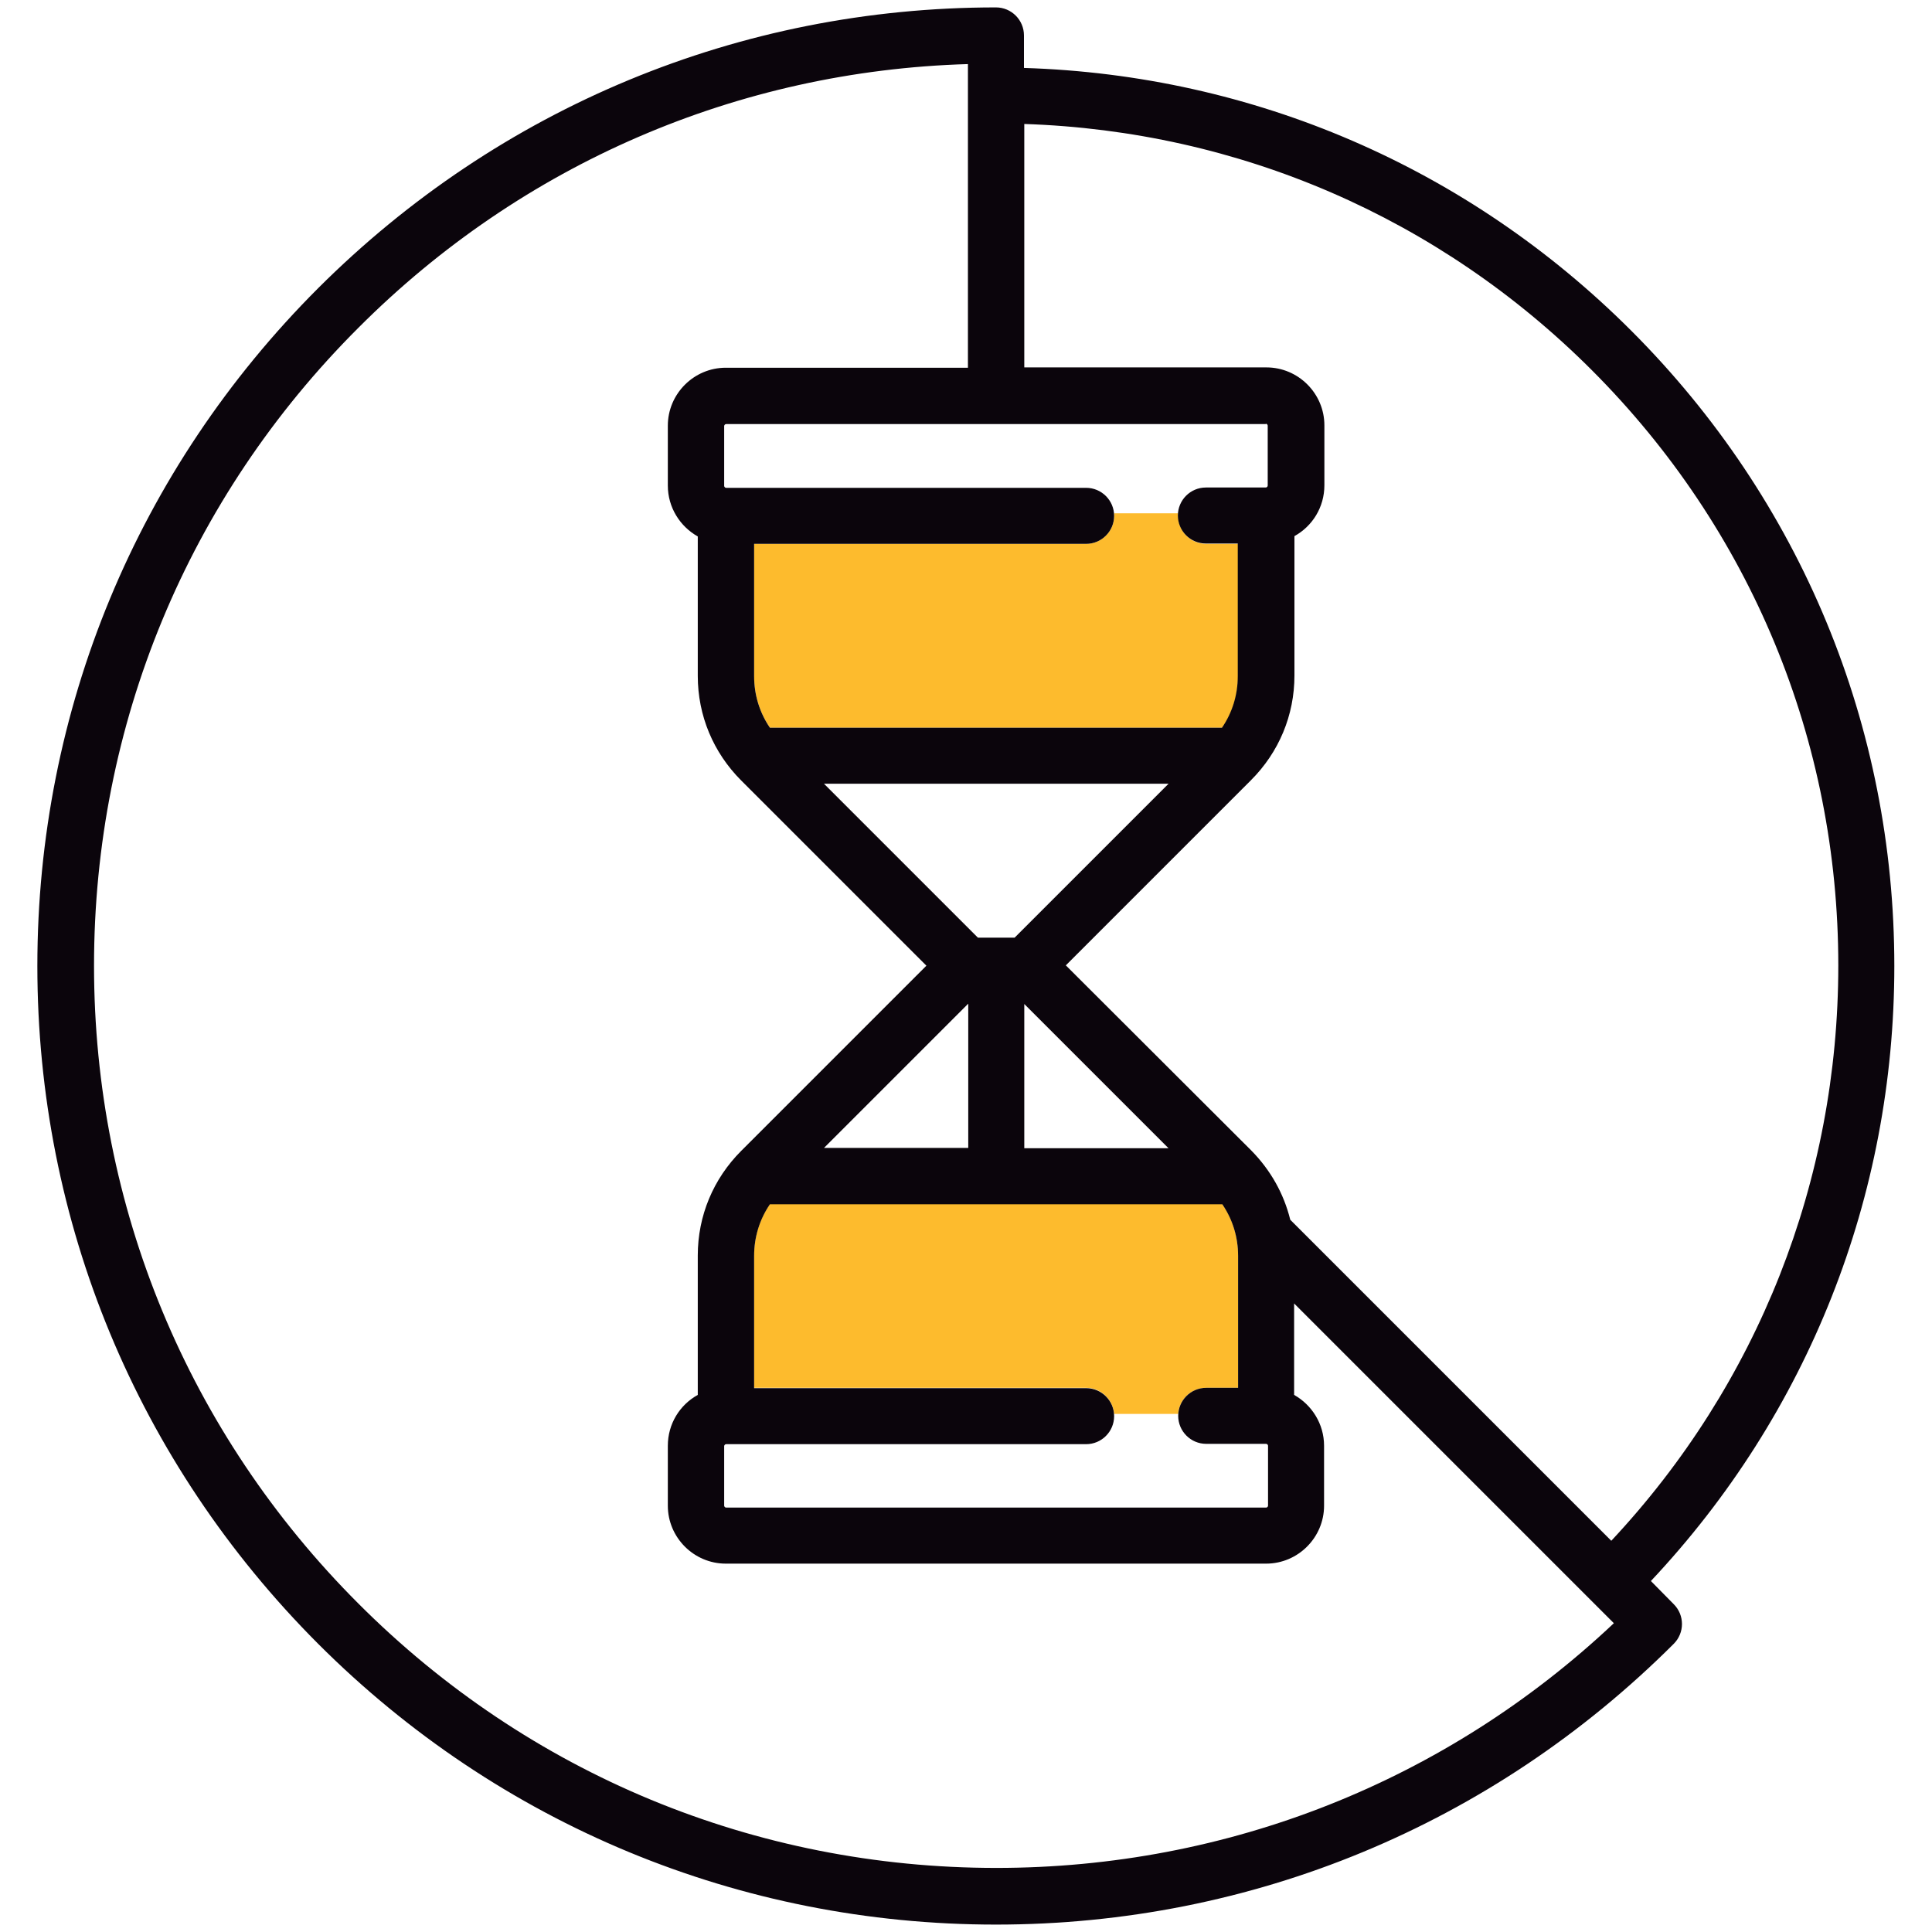
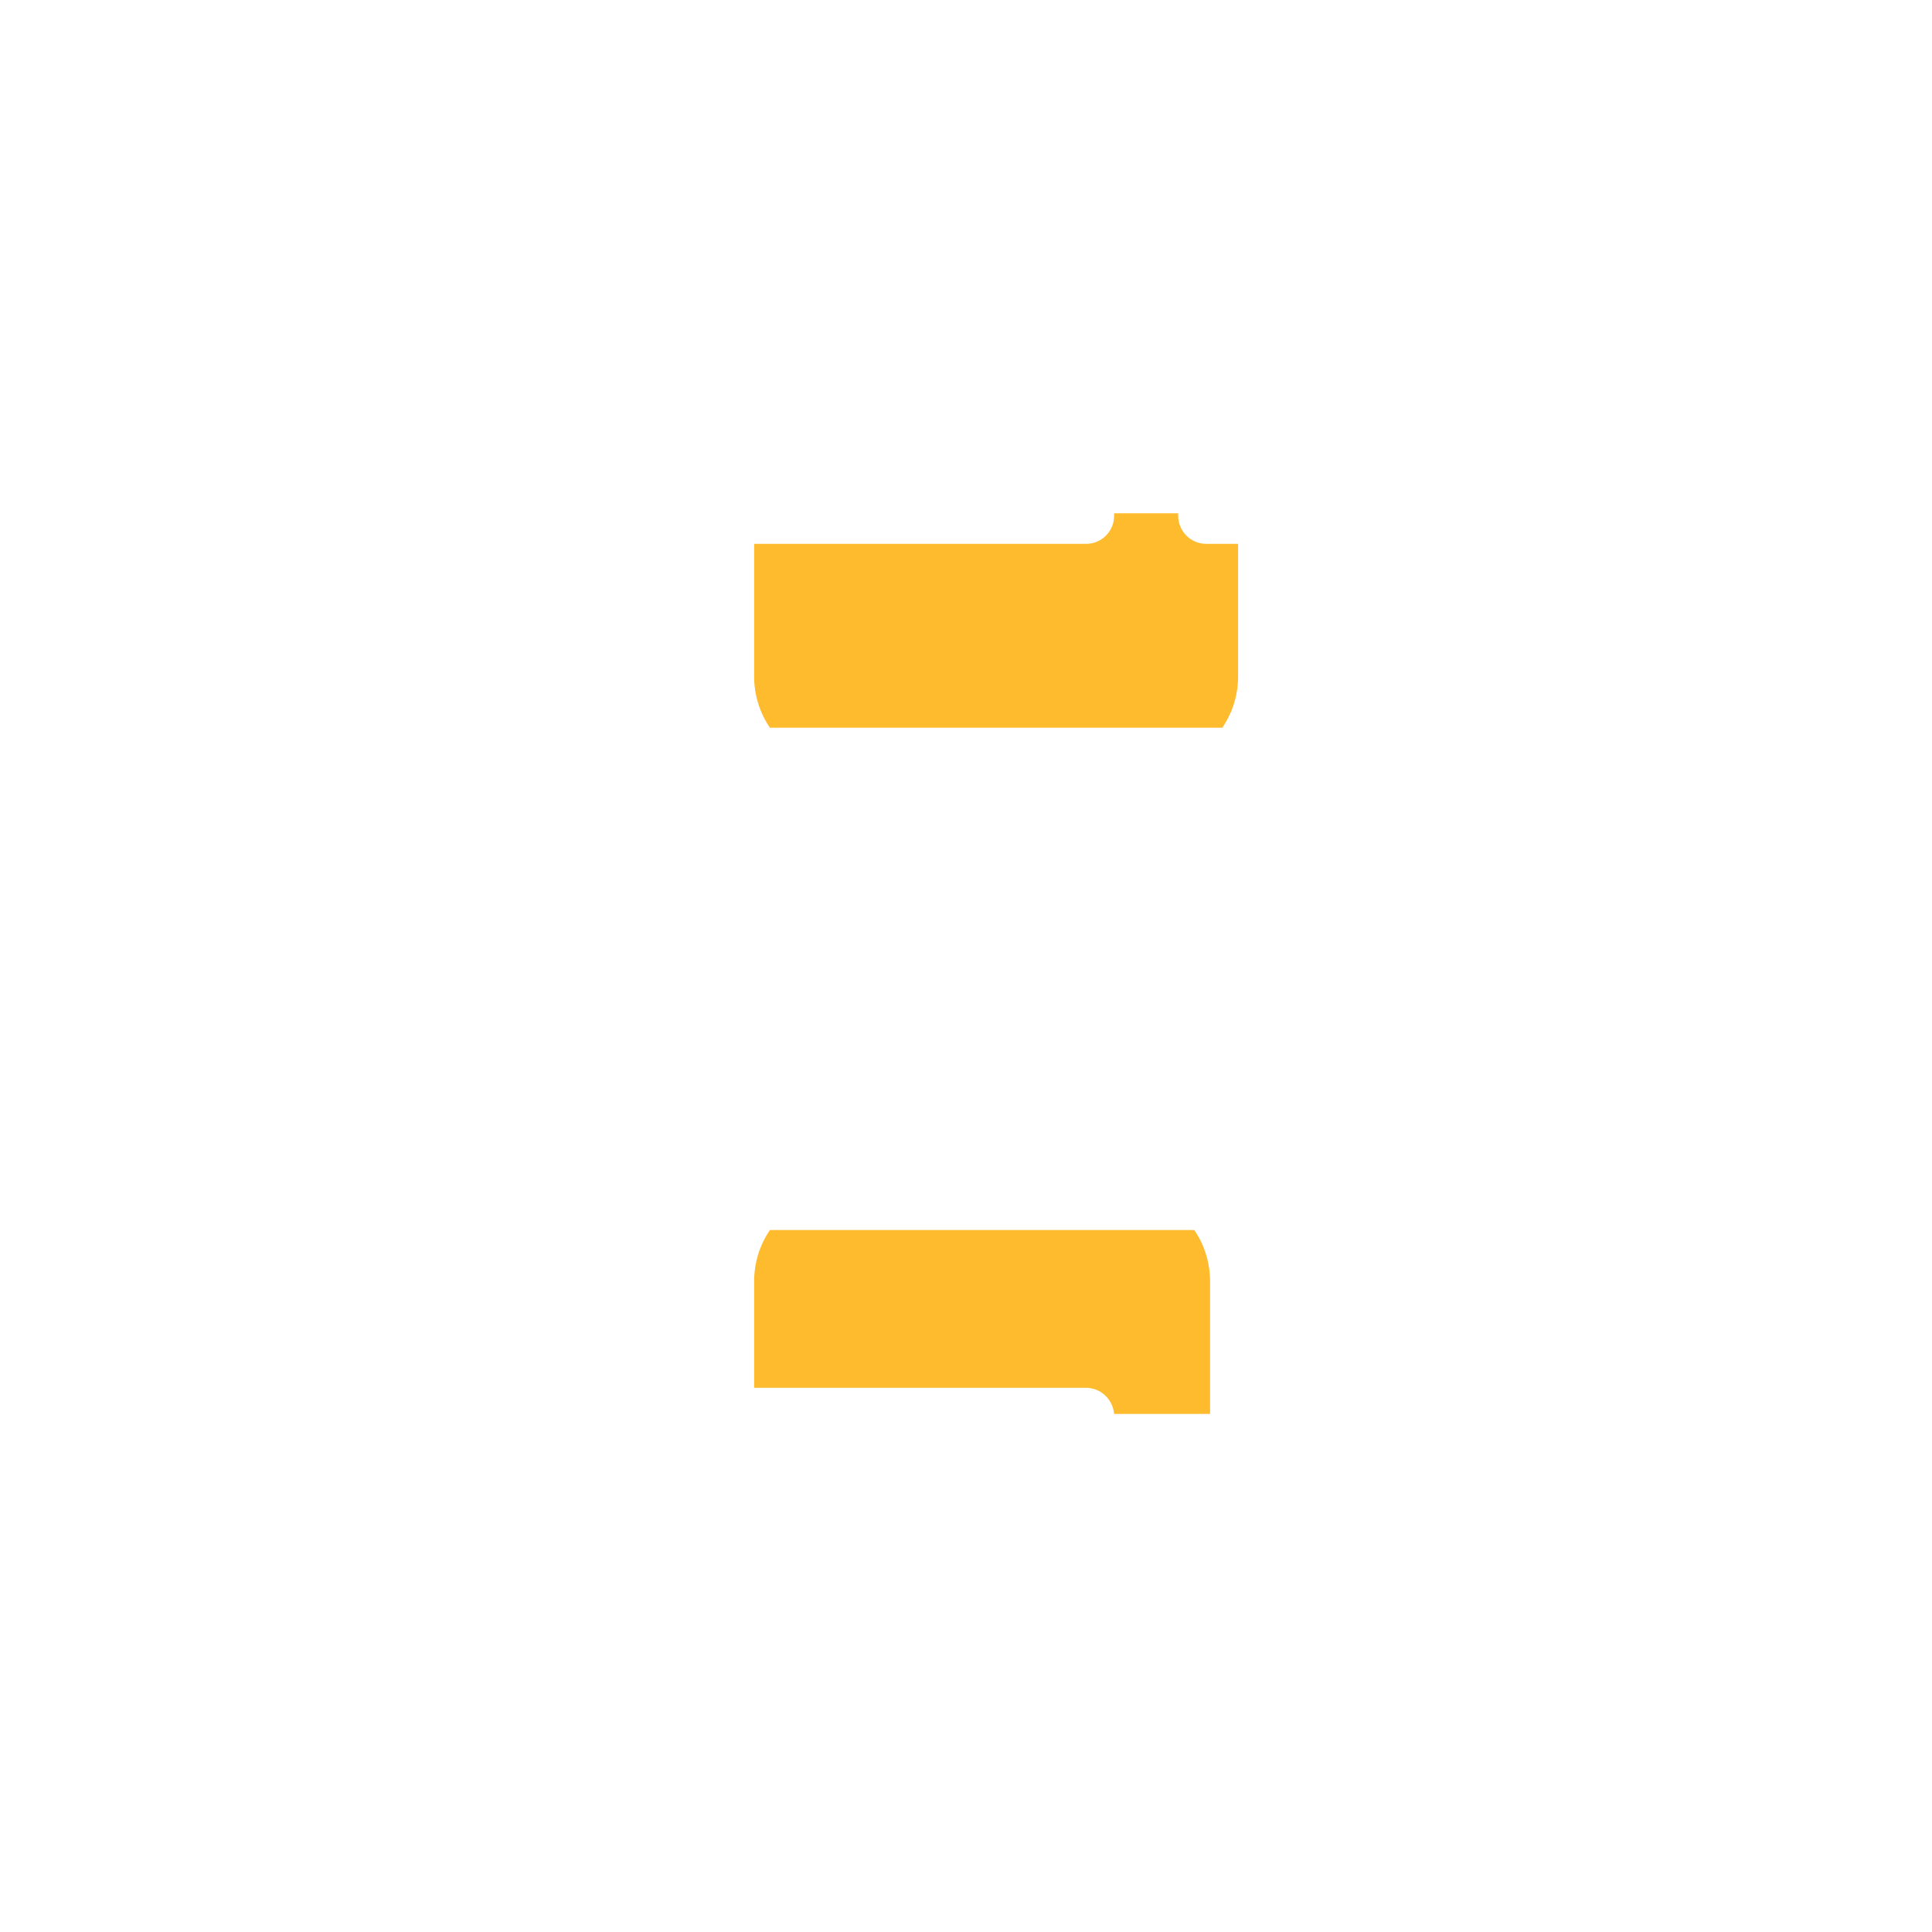
<svg xmlns="http://www.w3.org/2000/svg" viewBox="0 0 600 600">
  <style type="text/css">
  	.st0{fill-rule:evenodd;clip-rule:evenodd;fill:#FDBB2D;}
  	.st1{fill-rule:evenodd;clip-rule:evenodd;fill:#0B050C;}
  </style>
  <g class="_x32_">
-     <path class="st0" d="M346 439.1h19.9c.3-4.5 4.1-8.1 8.7-8.1h9.9v-41.1c0-5.8-1.7-11.3-4.9-16H239.1c-3.2 4.7-4.9 10.2-4.9 16V431h103.1c4.6 0 8.3 3.6 8.7 8.1zM239.1 226h140.5c3.2-4.7 4.9-10.2 4.9-16v-41.1h-9.9c-4.8 0-8.7-3.9-8.7-8.7v-.8H346v.8c0 4.8-3.9 8.7-8.7 8.7H234.2V210c0 5.8 1.7 11.3 4.9 16z" />
+     <path class="st0" d="M346 439.1h19.9h9.9v-41.1c0-5.8-1.7-11.3-4.9-16H239.1c-3.2 4.7-4.9 10.2-4.9 16V431h103.1c4.6 0 8.3 3.6 8.7 8.1zM239.1 226h140.5c3.2-4.7 4.9-10.2 4.9-16v-41.1h-9.9c-4.8 0-8.7-3.9-8.7-8.7v-.8H346v.8c0 4.8-3.9 8.7-8.7 8.7H234.2V210c0 5.8 1.7 11.3 4.9 16z" />
  </g>
  <g class="_x33_">
-     <path class="st1" d="M512.7 491c48.8-51.9 75.6-119.5 75.6-191 0-74.5-29-144.6-81.7-197.3C456 52.1 389.3 23.3 318 21.1V11c0-4.8-3.9-8.7-8.7-8.7-79.5 0-154.2 31-210.5 87.2-56.2 56.2-87.2 131-87.2 210.5s31 154.2 87.2 210.5c56.2 56.2 131 87.2 210.5 87.2s154.2-31 210.5-87.2c3.4-3.4 3.4-8.9 0-12.3l-7.1-7.2zM318.1 38.5c66.6 2.2 128.9 29.1 176.2 76.4 49.4 49.4 76.6 115.1 76.6 184.9 0 66.9-25 130.1-70.5 178.7l-99.7-99.7c-2-8.1-6.1-15.4-12.1-21.5L331 299.8l57.5-57.5c8.7-8.7 13.5-20.2 13.5-32.5v-43.3c5.6-3.1 9.3-9 9.3-15.8v-18.6c0-9.9-8.1-18-18-18h-75.2V38.5zm-93.2 410.6c0-.3.3-.6.6-.6h111.8c4.8 0 8.7-3.9 8.7-8.7s-3.9-8.7-8.7-8.7H234.2V390c0-5.8 1.7-11.3 4.9-16h140.5c3.2 4.7 4.9 10.2 4.9 16v41h-9.9c-4.8 0-8.7 3.9-8.7 8.7s3.9 8.7 8.7 8.7h18.6c.3 0 .6.3.6.6v18.6c0 .3-.3.6-.6.6H225.5c-.3 0-.6-.3-.6-.6v-18.5zm90.2-157.9h-11.4l-47.8-47.8h107l-47.8 47.8zm3 20.6l44.8 44.8h-44.8v-44.8zm-62.2 44.7l44.8-44.8v44.8h-44.8zm137.2-224.9c.3 0 .6.3.6.6v18.6c0 .3-.3.6-.6.6h-18.6c-4.8 0-8.7 3.9-8.7 8.7 0 4.8 3.9 8.7 8.7 8.7h9.9V210c0 5.8-1.7 11.3-4.9 16H239.1c-3.2-4.7-4.9-10.2-4.9-16v-41.1h103.1c4.8 0 8.7-3.9 8.7-8.7 0-4.8-3.9-8.7-8.7-8.7H225.5c-.3 0-.6-.3-.6-.6v-18.6c0-.3.3-.6.6-.6h167.6v-.1zm-83.7 448.5c-74.8 0-145.2-29.1-198.1-82.1-52.9-52.9-82.1-123.3-82.1-198.1s29.1-145.2 82.1-198.1C162.1 50.9 229.1 22 300.6 19.9v94.3h-75.2c-9.9 0-18 8.1-18 18v18.6c0 6.8 3.8 12.7 9.3 15.8v43.3c0 12.3 4.8 23.8 13.5 32.5l57.5 57.5-57.5 57.5c-8.7 8.7-13.5 20.2-13.5 32.5v43.3c-5.6 3.1-9.3 9-9.3 15.8v18.6c0 9.9 8.1 18 18 18h167.8c9.9 0 18-8.1 18-18V449c0-6.8-3.8-12.7-9.3-15.8v-28.4l99.3 99.3c-52.1 49.1-120 76-191.8 76z" />
-   </g>
+     </g>
</svg>